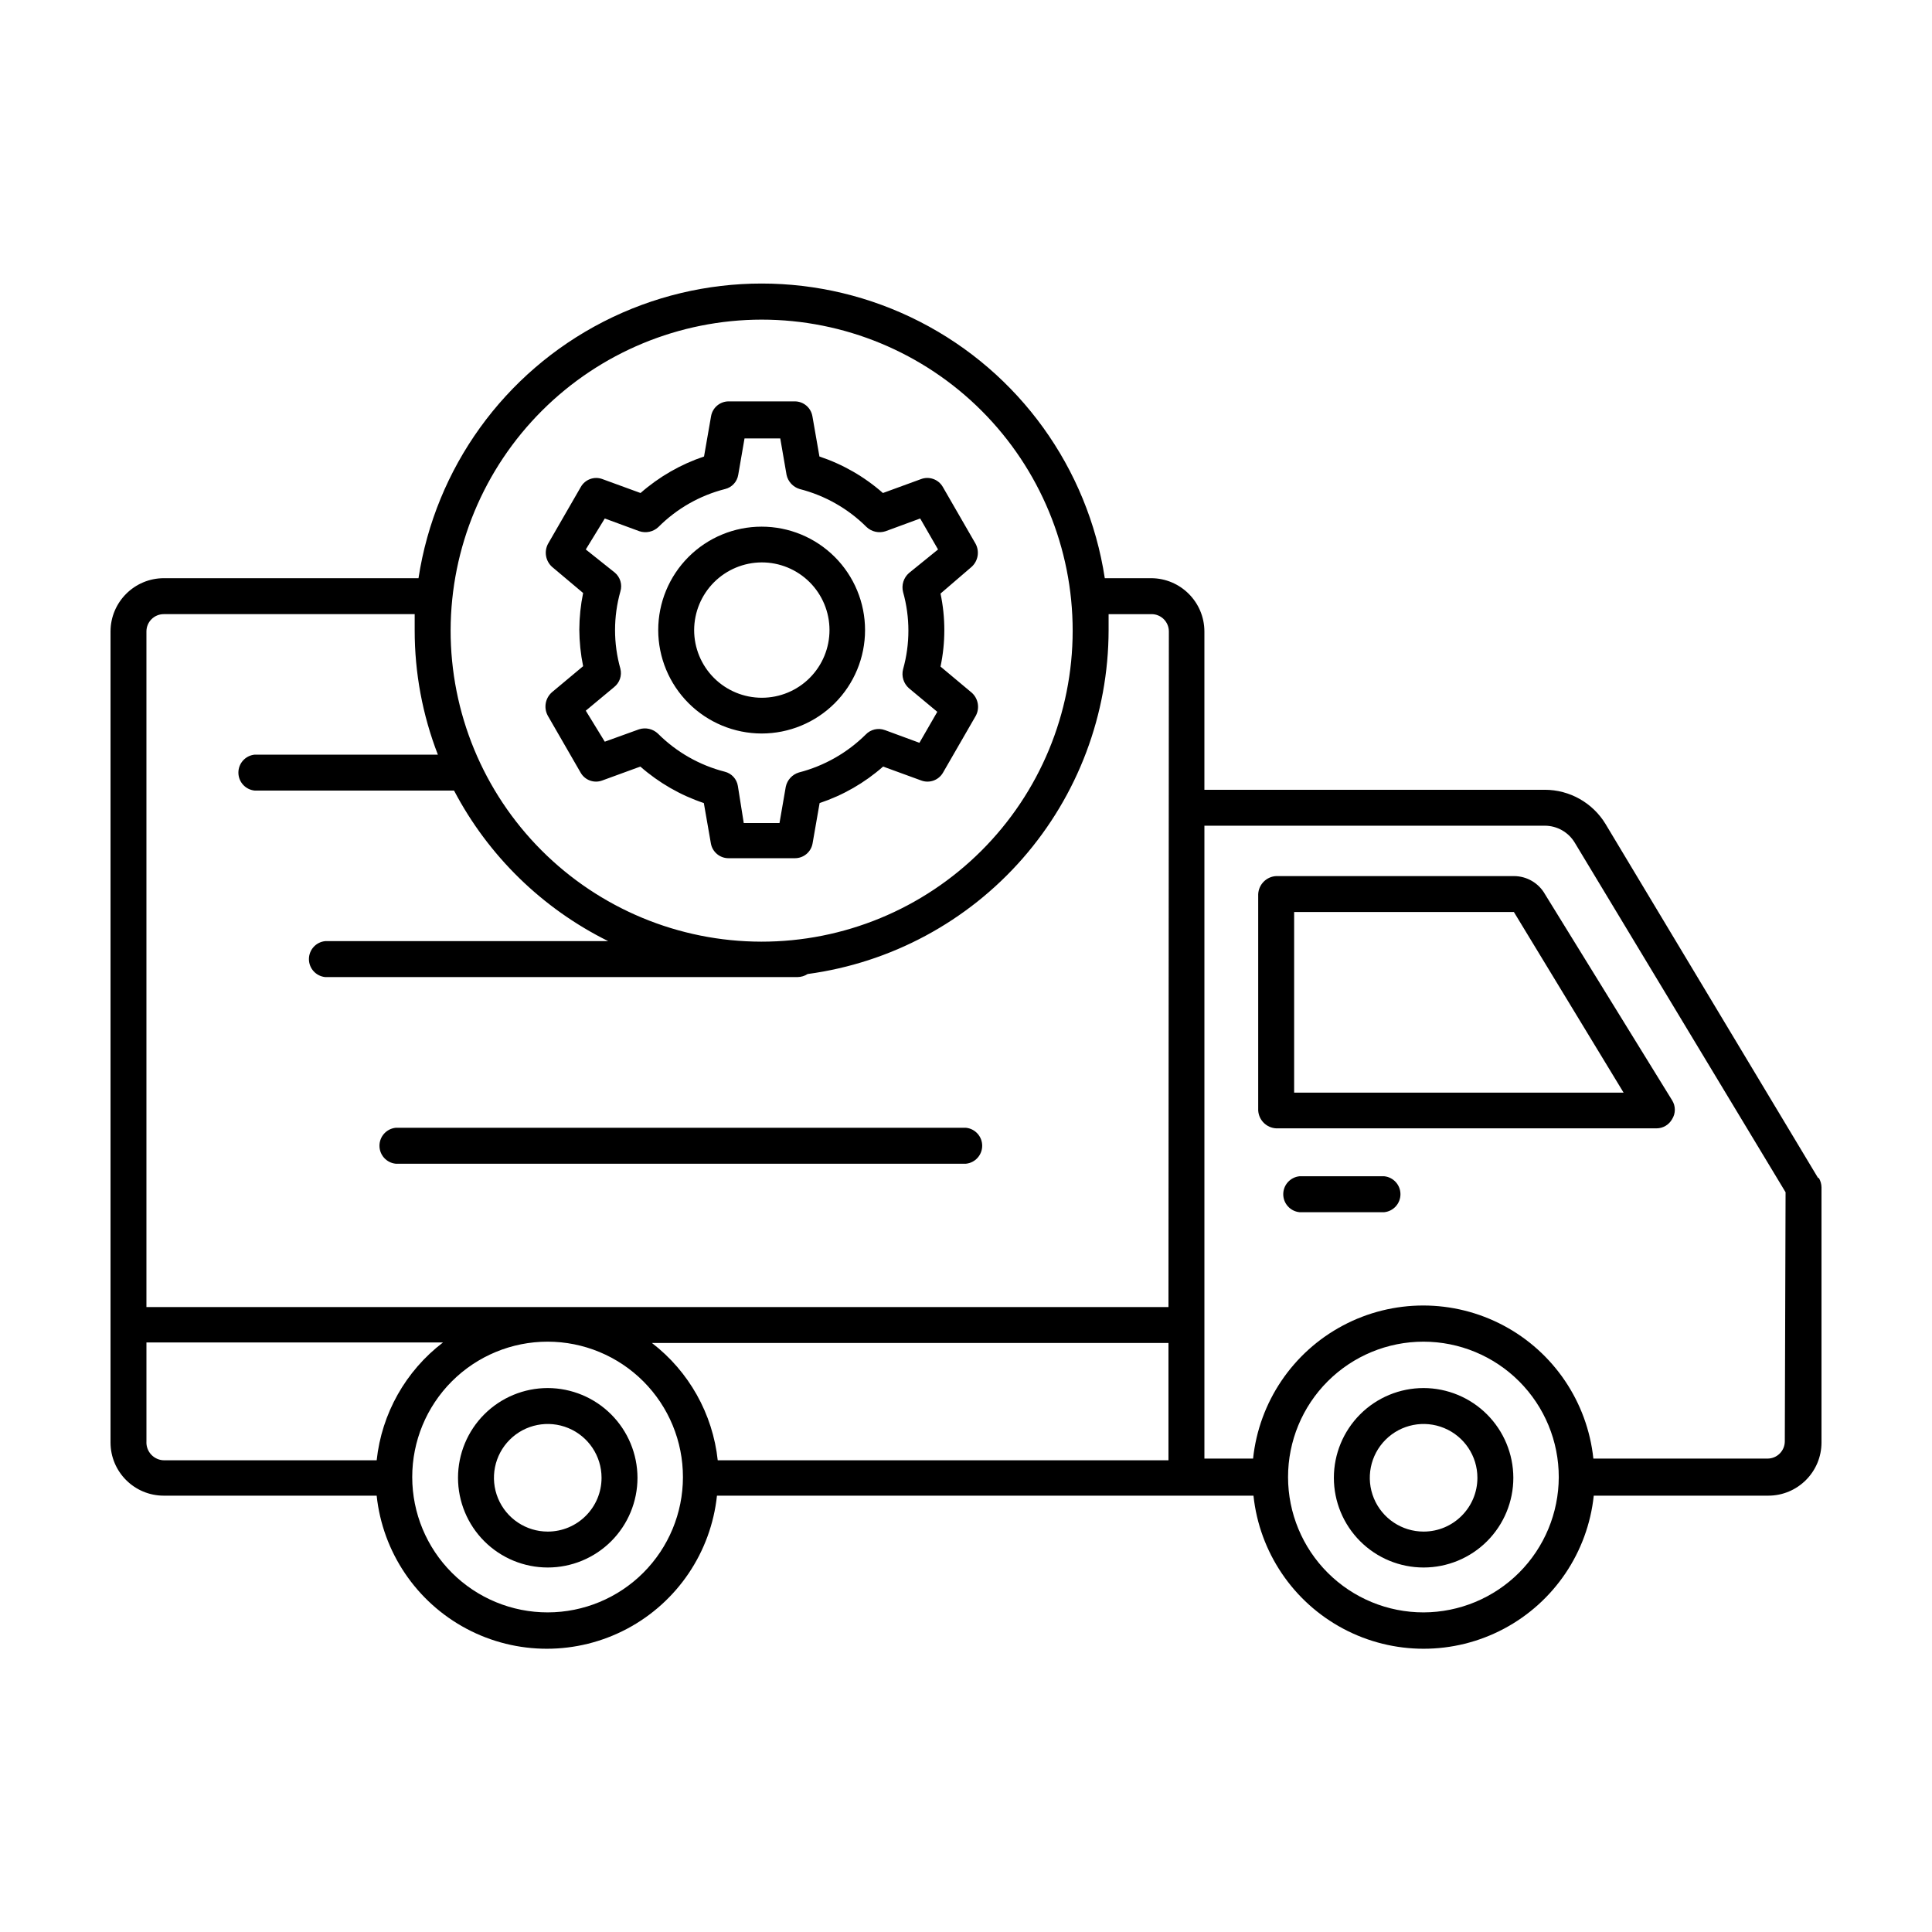
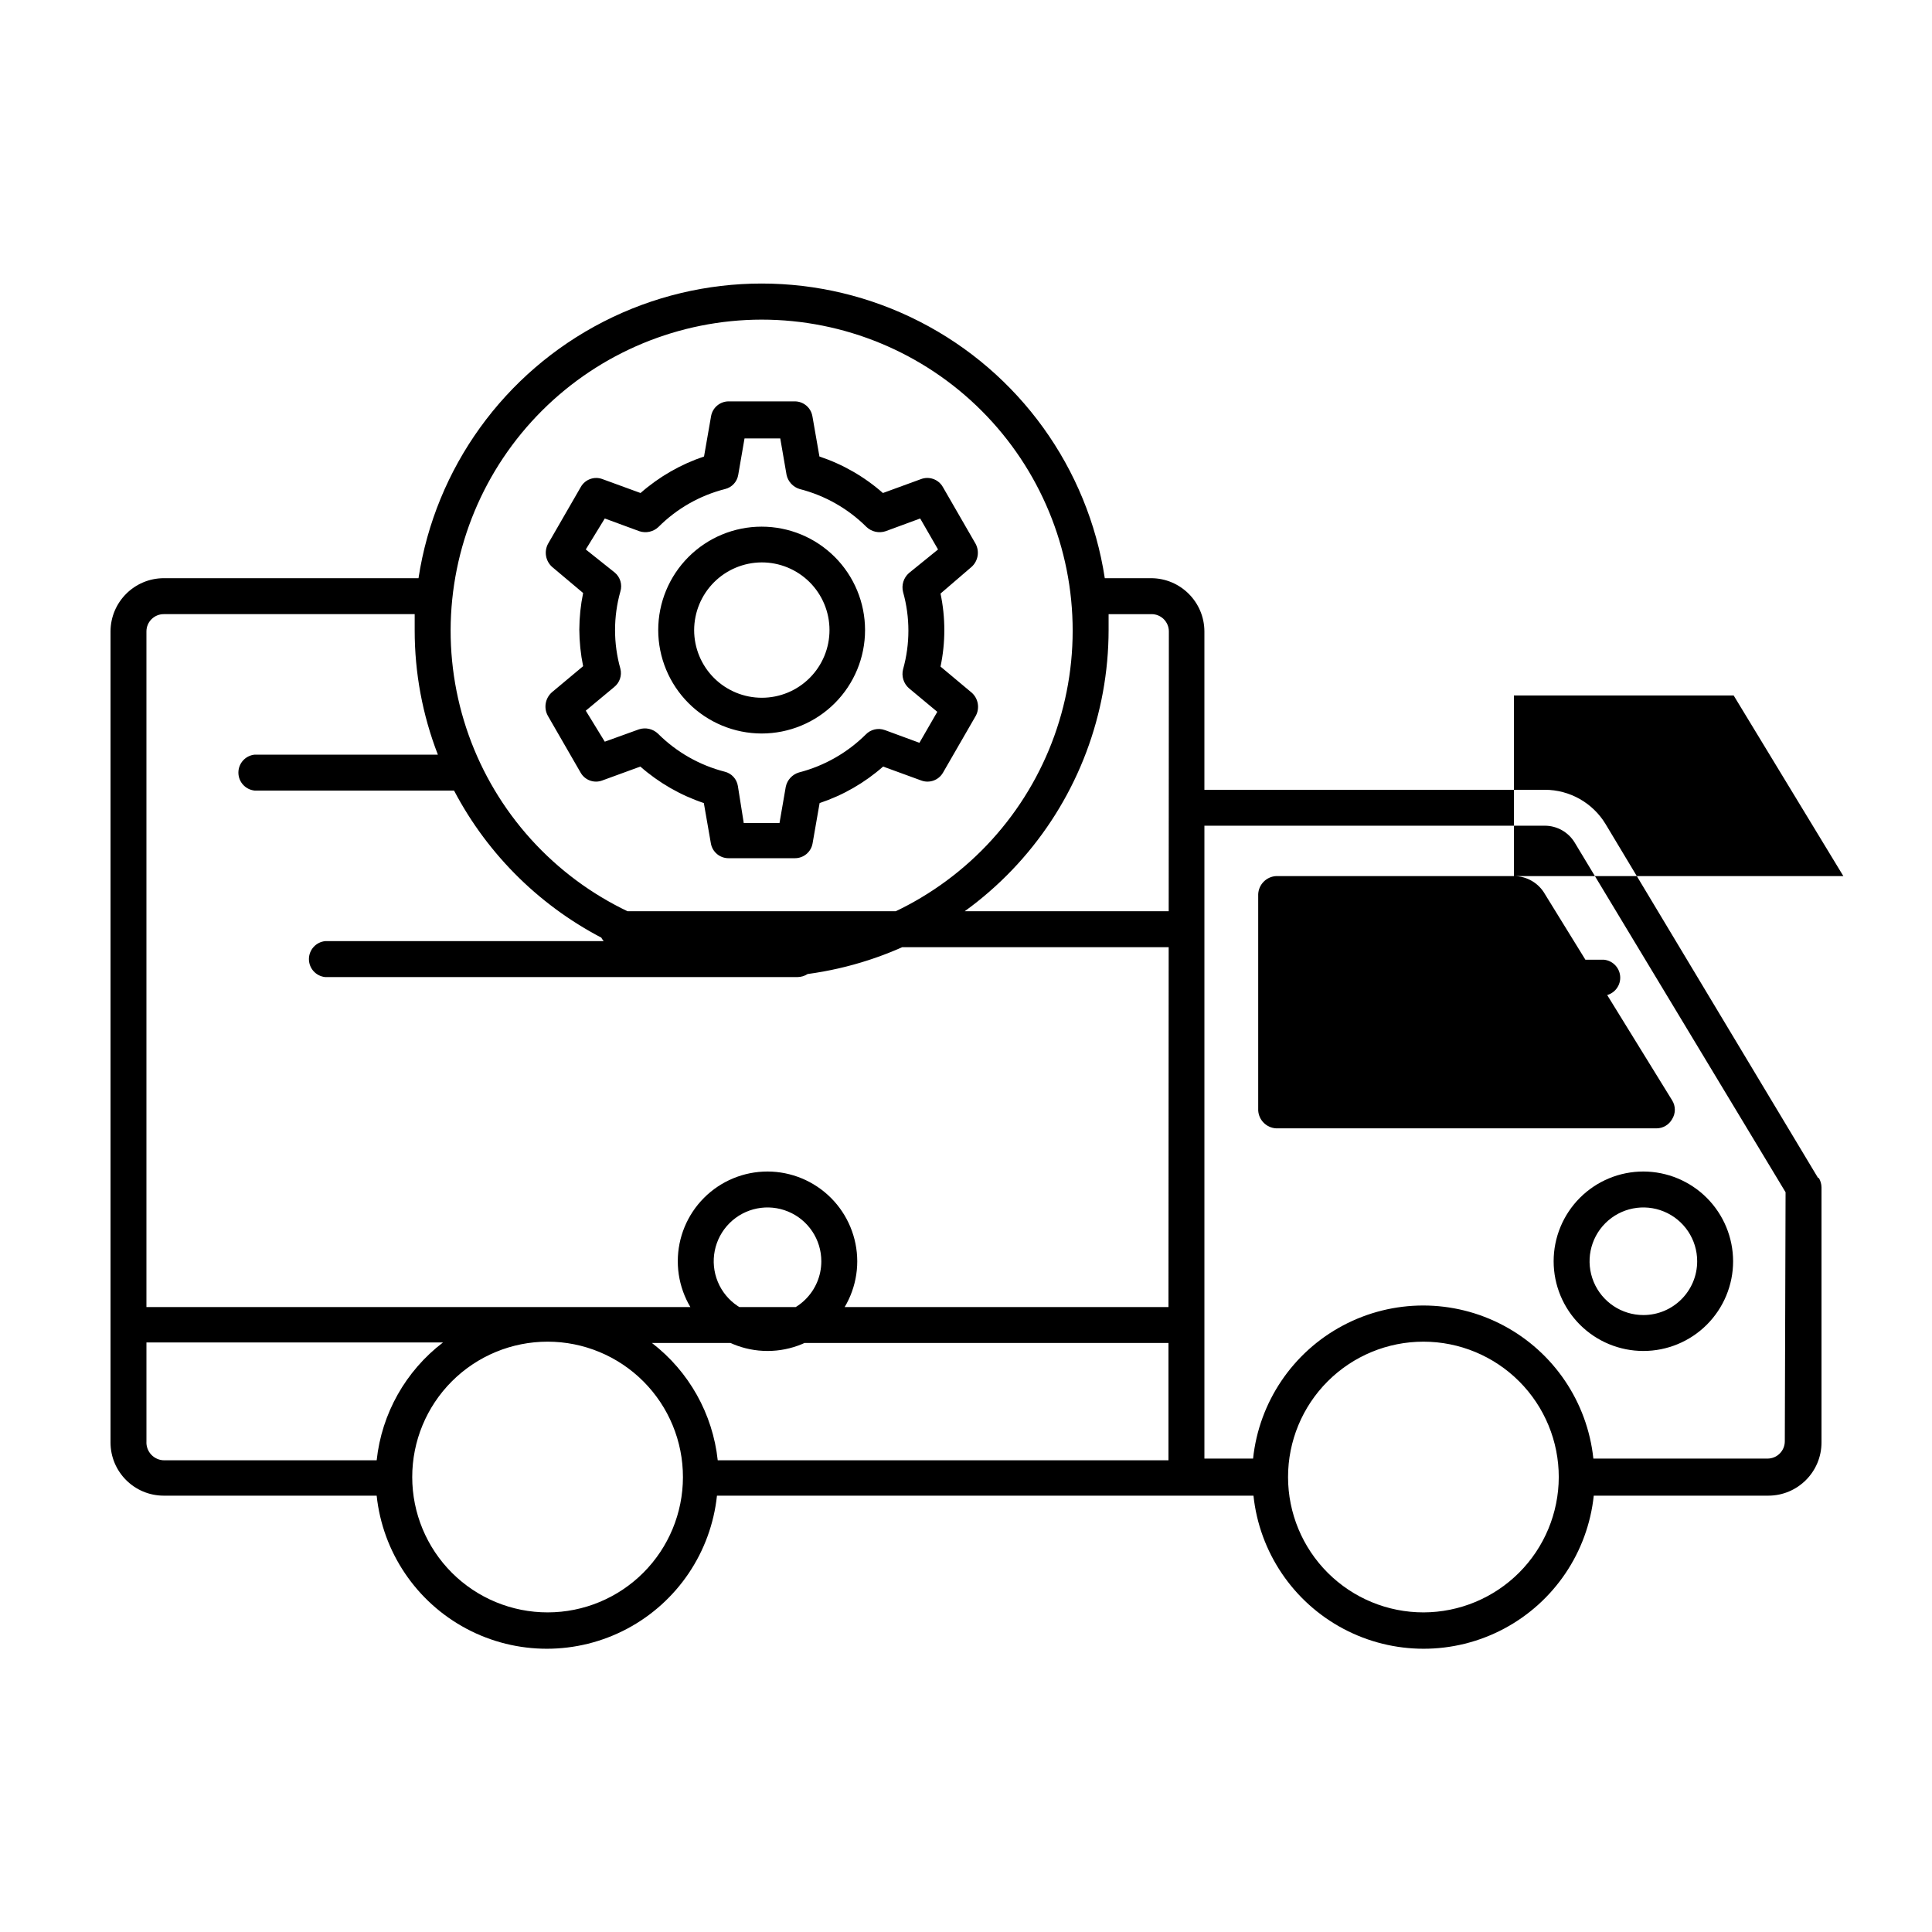
<svg xmlns="http://www.w3.org/2000/svg" fill="#000000" width="800px" height="800px" version="1.1" viewBox="144 144 512 512">
-   <path d="m289.16 333.65 8.715 15.113c1.145 2.012 3.582 2.891 5.746 2.066l10.078-3.68h-0.004c4.914 4.309 10.633 7.598 16.828 9.672l1.863 10.68v0.004c0.395 2.277 2.375 3.938 4.688 3.93h17.582c2.312 0.008 4.293-1.652 4.684-3.93l1.863-10.68 0.004-0.004c6.199-2.062 11.922-5.352 16.824-9.672l10.078 3.68c2.176 0.828 4.633-0.047 5.793-2.066l8.715-15.113c1.059-2.023 0.625-4.504-1.059-6.047l-8.312-6.953c1.344-6.379 1.344-12.969 0-19.348l8.266-7.102c1.68-1.543 2.113-4.023 1.055-6.047l-8.715-15.113c-1.16-2.019-3.617-2.894-5.793-2.066l-10.078 3.68c-4.902-4.32-10.625-7.609-16.824-9.676l-1.863-10.68h-0.004c-0.391-2.277-2.371-3.938-4.684-3.93h-17.48c-2.312-0.008-4.293 1.652-4.688 3.93l-1.863 10.68c-6.195 2.078-11.914 5.367-16.828 9.676l-10.078-3.68h0.004c-2.164-0.824-4.602 0.055-5.746 2.066l-8.715 15.113c-1.059 2.023-0.625 4.504 1.059 6.047l8.262 6.953c-0.656 3.184-0.992 6.422-1.008 9.672 0.016 3.266 0.352 6.523 1.008 9.723l-8.262 6.902c-1.773 1.555-2.234 4.129-1.109 6.199zm19.246-12.445c-1.883-6.688-1.883-13.766 0-20.457 0.559-1.828-0.035-3.816-1.512-5.035l-7.656-6.098 5.035-8.211 9.168 3.375h0.004c1.754 0.582 3.688 0.156 5.035-1.109 4.879-4.894 10.988-8.375 17.684-10.074 1.816-0.445 3.188-1.934 3.477-3.781l1.664-9.621h9.473l1.664 9.621h-0.004c0.383 1.801 1.715 3.25 3.477 3.781 6.707 1.707 12.832 5.188 17.734 10.074 1.348 1.266 3.285 1.691 5.039 1.109l9.168-3.375 4.734 8.211-7.707 6.246c-1.426 1.254-2.031 3.199-1.559 5.039 1.879 6.688 1.879 13.766 0 20.457-0.473 1.836 0.133 3.785 1.559 5.035l7.508 6.246-4.734 8.211-9.168-3.375-0.004 0.004c-1.758-0.645-3.734-0.191-5.035 1.156-4.914 4.875-11.035 8.352-17.734 10.078-1.762 0.531-3.094 1.98-3.477 3.777l-1.664 9.621-9.473 0.004-1.559-9.824c-0.293-1.848-1.664-3.336-3.477-3.781-6.691-1.715-12.797-5.195-17.684-10.074-1.34-1.285-3.273-1.73-5.039-1.16l-9.07 3.277-5.035-8.215 7.508-6.246h-0.004c1.473-1.156 2.125-3.074 1.664-4.887zm317.4 134.97-56.324-93.809c-3.41-5.617-9.5-9.055-16.07-9.066h-90.234v-41.969c-0.027-7.781-6.328-14.078-14.105-14.105h-12.293c-4.473-29.223-22.711-54.516-49.027-67.984-26.32-13.469-57.504-13.469-83.82 0-26.316 13.469-44.559 38.762-49.027 67.984h-67.512c-7.777 0.027-14.078 6.324-14.105 14.105v214.93c0 7.789 6.316 14.105 14.105 14.105h56.426c1.586 14.984 10.512 28.199 23.816 35.27 13.301 7.066 29.25 7.066 42.555 0 13.301-7.07 22.227-20.285 23.812-35.27h142.18c1.586 14.984 10.508 28.199 23.812 35.27 13.305 7.066 29.25 7.066 42.555 0 13.305-7.07 22.227-20.285 23.812-35.27h46.25c7.793 0 14.105-6.316 14.105-14.105v-67.613c-0.016-0.867-0.258-1.719-0.703-2.469zm-279.96-227.47c21.867 0 42.84 8.691 58.301 24.16 15.457 15.469 24.137 36.445 24.121 58.312-0.012 21.871-8.715 42.836-24.195 58.285-15.477 15.449-36.461 24.117-58.328 24.09-21.867-0.027-42.832-8.746-58.27-24.23-15.441-15.488-24.094-36.477-24.055-58.344 0.066-21.828 8.777-42.738 24.227-58.156 15.445-15.418 36.371-24.09 58.199-24.117zm-158.3 302.29c-1.312 0.004-2.562-0.535-3.461-1.492-0.898-0.953-1.359-2.238-1.277-3.547v-26.195h78.598c-9.902 7.555-16.262 18.852-17.586 31.234zm101.62 40.305c-9.52 0.016-18.652-3.758-25.391-10.48-6.738-6.727-10.527-15.855-10.531-25.375-0.004-9.52 3.777-18.648 10.508-25.379 6.731-6.731 15.859-10.512 25.379-10.508 9.52 0.004 18.648 3.793 25.375 10.531 6.723 6.738 10.496 15.871 10.48 25.391-0.012 9.496-3.789 18.602-10.504 25.316-6.715 6.715-15.82 10.492-25.316 10.504zm164.49-40.305h-119.45c-1.324-12.305-7.621-23.535-17.43-31.086h136.88zm0-40.605h-270.85v-179.05c0-2.531 2.055-4.586 4.586-4.586h66.504v4.231 0.004c-0.016 11.285 2.066 22.477 6.144 33h-48.566c-2.441 0.25-4.297 2.305-4.297 4.758s1.855 4.512 4.297 4.762h52.852c9.07 17.277 23.371 31.242 40.855 39.902h-75.016c-2.441 0.25-4.297 2.309-4.297 4.762s1.855 4.508 4.297 4.762h125.2c0.949-0.012 1.875-0.293 2.672-0.809 22.066-2.984 42.301-13.859 56.965-30.617 14.66-16.754 22.758-38.254 22.789-60.52v-4.231h11.387v-0.004c2.531 0 4.582 2.055 4.582 4.586zm67.613 80.91c-9.52 0.016-18.652-3.758-25.391-10.48-6.738-6.727-10.527-15.855-10.531-25.375s3.773-18.648 10.508-25.379c6.731-6.731 15.859-10.512 25.379-10.508 9.52 0.004 18.648 3.793 25.375 10.531 6.723 6.738 10.496 15.871 10.48 25.391-0.027 9.492-3.809 18.59-10.52 25.301-6.715 6.711-15.809 10.492-25.301 10.52zm95.723-45.344c0 2.535-2.051 4.586-4.582 4.586h-46.152c-1.586-14.98-10.508-28.199-23.812-35.266-13.305-7.07-29.25-7.07-42.555 0-13.305 7.066-22.227 20.285-23.812 35.266h-12.898v-167.72h90.234c3.238 0.012 6.234 1.711 7.906 4.484l55.875 92.652zm-271.15-187.57c7.269 0 14.238-2.887 19.379-8.027s8.027-12.109 8.027-19.379c0-7.269-2.887-14.242-8.027-19.383-5.141-5.137-12.109-8.027-19.379-8.027-7.269 0-14.242 2.891-19.379 8.027-5.141 5.141-8.027 12.113-8.027 19.383 0.012 7.262 2.902 14.227 8.039 19.363 5.137 5.137 12.102 8.031 19.367 8.043zm0-45.344c4.758-0.012 9.328 1.867 12.703 5.223 3.371 3.359 5.273 7.922 5.281 12.68 0.008 4.762-1.875 9.328-5.234 12.699s-7.926 5.266-12.684 5.269-9.324-1.883-12.691-5.246c-3.367-3.363-5.262-7.93-5.262-12.688 0.016-4.746 1.902-9.293 5.25-12.652 3.352-3.359 7.891-5.258 12.637-5.285zm199.36 83.129h-62.98c-2.586 0.125-4.656 2.199-4.785 4.785v57.336c0.152 2.57 2.215 4.609 4.785 4.734h100.76c1.715 0 3.293-0.926 4.133-2.418 0.98-1.535 0.98-3.5 0-5.039l-33.656-54.562c-1.676-2.988-4.836-4.836-8.262-4.836zm-58.242 57.383v-47.863l58.238 0.004 29.07 47.863zm23.879 22.168h-22.469c-2.441 0.254-4.297 2.309-4.297 4.762s1.855 4.512 4.297 4.762h22.469c2.441-0.25 4.297-2.309 4.297-4.762s-1.855-4.508-4.297-4.762zm-110.84-12.848h-151.14c-2.441 0.254-4.297 2.309-4.297 4.762 0 2.453 1.855 4.512 4.297 4.762h151.14c2.438-0.25 4.293-2.309 4.293-4.762 0-2.453-1.855-4.508-4.293-4.762zm121.27 68.973c-6.309 0-12.355 2.504-16.816 6.965-4.457 4.461-6.965 10.508-6.965 16.816 0 6.305 2.508 12.355 6.965 16.812 4.461 4.461 10.508 6.965 16.816 6.965 6.305 0 12.355-2.504 16.816-6.965 4.457-4.457 6.965-10.508 6.965-16.812-0.016-6.305-2.523-12.344-6.981-16.801-4.457-4.457-10.5-6.965-16.801-6.981zm0 38.039c-5.766 0-10.965-3.477-13.172-8.801-2.207-5.328-0.988-11.461 3.09-15.539s10.211-5.297 15.539-3.09 8.801 7.402 8.801 13.172c0 7.875-6.383 14.258-14.258 14.258zm-232.11-38.039c-6.305 0-12.355 2.504-16.816 6.965-4.457 4.461-6.965 10.508-6.965 16.816 0 6.305 2.508 12.355 6.965 16.812 4.461 4.461 10.512 6.965 16.816 6.965 6.309 0 12.355-2.504 16.816-6.965 4.457-4.457 6.965-10.508 6.965-16.812-0.016-6.305-2.523-12.344-6.981-16.801-4.457-4.457-10.496-6.965-16.801-6.981zm0 38.039c-5.766 0-10.965-3.477-13.172-8.801-2.207-5.328-0.988-11.461 3.09-15.539s10.211-5.297 15.539-3.09c5.328 2.207 8.801 7.402 8.801 13.172 0 7.875-6.383 14.258-14.258 14.258z" />
+   <path d="m289.16 333.65 8.715 15.113c1.145 2.012 3.582 2.891 5.746 2.066l10.078-3.68h-0.004c4.914 4.309 10.633 7.598 16.828 9.672l1.863 10.68v0.004c0.395 2.277 2.375 3.938 4.688 3.93h17.582c2.312 0.008 4.293-1.652 4.684-3.93l1.863-10.68 0.004-0.004c6.199-2.062 11.922-5.352 16.824-9.672l10.078 3.68c2.176 0.828 4.633-0.047 5.793-2.066l8.715-15.113c1.059-2.023 0.625-4.504-1.059-6.047l-8.312-6.953c1.344-6.379 1.344-12.969 0-19.348l8.266-7.102c1.68-1.543 2.113-4.023 1.055-6.047l-8.715-15.113c-1.16-2.019-3.617-2.894-5.793-2.066l-10.078 3.68c-4.902-4.32-10.625-7.609-16.824-9.676l-1.863-10.68h-0.004c-0.391-2.277-2.371-3.938-4.684-3.93h-17.48c-2.312-0.008-4.293 1.652-4.688 3.93l-1.863 10.68c-6.195 2.078-11.914 5.367-16.828 9.676l-10.078-3.68h0.004c-2.164-0.824-4.602 0.055-5.746 2.066l-8.715 15.113c-1.059 2.023-0.625 4.504 1.059 6.047l8.262 6.953c-0.656 3.184-0.992 6.422-1.008 9.672 0.016 3.266 0.352 6.523 1.008 9.723l-8.262 6.902c-1.773 1.555-2.234 4.129-1.109 6.199zm19.246-12.445c-1.883-6.688-1.883-13.766 0-20.457 0.559-1.828-0.035-3.816-1.512-5.035l-7.656-6.098 5.035-8.211 9.168 3.375h0.004c1.754 0.582 3.688 0.156 5.035-1.109 4.879-4.894 10.988-8.375 17.684-10.074 1.816-0.445 3.188-1.934 3.477-3.781l1.664-9.621h9.473l1.664 9.621h-0.004c0.383 1.801 1.715 3.25 3.477 3.781 6.707 1.707 12.832 5.188 17.734 10.074 1.348 1.266 3.285 1.691 5.039 1.109l9.168-3.375 4.734 8.211-7.707 6.246c-1.426 1.254-2.031 3.199-1.559 5.039 1.879 6.688 1.879 13.766 0 20.457-0.473 1.836 0.133 3.785 1.559 5.035l7.508 6.246-4.734 8.211-9.168-3.375-0.004 0.004c-1.758-0.645-3.734-0.191-5.035 1.156-4.914 4.875-11.035 8.352-17.734 10.078-1.762 0.531-3.094 1.98-3.477 3.777l-1.664 9.621-9.473 0.004-1.559-9.824c-0.293-1.848-1.664-3.336-3.477-3.781-6.691-1.715-12.797-5.195-17.684-10.074-1.34-1.285-3.273-1.73-5.039-1.16l-9.07 3.277-5.035-8.215 7.508-6.246h-0.004c1.473-1.156 2.125-3.074 1.664-4.887zm317.4 134.97-56.324-93.809c-3.41-5.617-9.5-9.055-16.07-9.066h-90.234v-41.969c-0.027-7.781-6.328-14.078-14.105-14.105h-12.293c-4.473-29.223-22.711-54.516-49.027-67.984-26.32-13.469-57.504-13.469-83.82 0-26.316 13.469-44.559 38.762-49.027 67.984h-67.512c-7.777 0.027-14.078 6.324-14.105 14.105v214.93c0 7.789 6.316 14.105 14.105 14.105h56.426c1.586 14.984 10.512 28.199 23.816 35.27 13.301 7.066 29.25 7.066 42.555 0 13.301-7.07 22.227-20.285 23.812-35.27h142.18c1.586 14.984 10.508 28.199 23.812 35.27 13.305 7.066 29.25 7.066 42.555 0 13.305-7.07 22.227-20.285 23.812-35.27h46.25c7.793 0 14.105-6.316 14.105-14.105v-67.613c-0.016-0.867-0.258-1.719-0.703-2.469zm-279.96-227.47c21.867 0 42.84 8.691 58.301 24.16 15.457 15.469 24.137 36.445 24.121 58.312-0.012 21.871-8.715 42.836-24.195 58.285-15.477 15.449-36.461 24.117-58.328 24.09-21.867-0.027-42.832-8.746-58.27-24.23-15.441-15.488-24.094-36.477-24.055-58.344 0.066-21.828 8.777-42.738 24.227-58.156 15.445-15.418 36.371-24.09 58.199-24.117zm-158.3 302.29c-1.312 0.004-2.562-0.535-3.461-1.492-0.898-0.953-1.359-2.238-1.277-3.547v-26.195h78.598c-9.902 7.555-16.262 18.852-17.586 31.234zm101.62 40.305c-9.52 0.016-18.652-3.758-25.391-10.48-6.738-6.727-10.527-15.855-10.531-25.375-0.004-9.52 3.777-18.648 10.508-25.379 6.731-6.731 15.859-10.512 25.379-10.508 9.52 0.004 18.648 3.793 25.375 10.531 6.723 6.738 10.496 15.871 10.48 25.391-0.012 9.496-3.789 18.602-10.504 25.316-6.715 6.715-15.82 10.492-25.316 10.504zm164.49-40.305h-119.45c-1.324-12.305-7.621-23.535-17.43-31.086h136.88zm0-40.605h-270.85v-179.05c0-2.531 2.055-4.586 4.586-4.586h66.504v4.231 0.004c-0.016 11.285 2.066 22.477 6.144 33h-48.566c-2.441 0.25-4.297 2.305-4.297 4.758s1.855 4.512 4.297 4.762h52.852c9.07 17.277 23.371 31.242 40.855 39.902h-75.016c-2.441 0.25-4.297 2.309-4.297 4.762s1.855 4.508 4.297 4.762h125.2c0.949-0.012 1.875-0.293 2.672-0.809 22.066-2.984 42.301-13.859 56.965-30.617 14.66-16.754 22.758-38.254 22.789-60.52v-4.231h11.387v-0.004c2.531 0 4.582 2.055 4.582 4.586zm67.613 80.91c-9.52 0.016-18.652-3.758-25.391-10.48-6.738-6.727-10.527-15.855-10.531-25.375s3.773-18.648 10.508-25.379c6.731-6.731 15.859-10.512 25.379-10.508 9.52 0.004 18.648 3.793 25.375 10.531 6.723 6.738 10.496 15.871 10.48 25.391-0.027 9.492-3.809 18.59-10.52 25.301-6.715 6.711-15.809 10.492-25.301 10.52zm95.723-45.344c0 2.535-2.051 4.586-4.582 4.586h-46.152c-1.586-14.98-10.508-28.199-23.812-35.266-13.305-7.07-29.25-7.07-42.555 0-13.305 7.066-22.227 20.285-23.812 35.266h-12.898v-167.72h90.234c3.238 0.012 6.234 1.711 7.906 4.484l55.875 92.652zm-271.15-187.57c7.269 0 14.238-2.887 19.379-8.027s8.027-12.109 8.027-19.379c0-7.269-2.887-14.242-8.027-19.383-5.141-5.137-12.109-8.027-19.379-8.027-7.269 0-14.242 2.891-19.379 8.027-5.141 5.141-8.027 12.113-8.027 19.383 0.012 7.262 2.902 14.227 8.039 19.363 5.137 5.137 12.102 8.031 19.367 8.043zm0-45.344c4.758-0.012 9.328 1.867 12.703 5.223 3.371 3.359 5.273 7.922 5.281 12.68 0.008 4.762-1.875 9.328-5.234 12.699s-7.926 5.266-12.684 5.269-9.324-1.883-12.691-5.246c-3.367-3.363-5.262-7.93-5.262-12.688 0.016-4.746 1.902-9.293 5.25-12.652 3.352-3.359 7.891-5.258 12.637-5.285zm199.36 83.129h-62.98c-2.586 0.125-4.656 2.199-4.785 4.785v57.336c0.152 2.57 2.215 4.609 4.785 4.734h100.76c1.715 0 3.293-0.926 4.133-2.418 0.98-1.535 0.98-3.5 0-5.039l-33.656-54.562c-1.676-2.988-4.836-4.836-8.262-4.836zv-47.863l58.238 0.004 29.07 47.863zm23.879 22.168h-22.469c-2.441 0.254-4.297 2.309-4.297 4.762s1.855 4.512 4.297 4.762h22.469c2.441-0.25 4.297-2.309 4.297-4.762s-1.855-4.508-4.297-4.762zm-110.84-12.848h-151.14c-2.441 0.254-4.297 2.309-4.297 4.762 0 2.453 1.855 4.512 4.297 4.762h151.14c2.438-0.25 4.293-2.309 4.293-4.762 0-2.453-1.855-4.508-4.293-4.762zm121.27 68.973c-6.309 0-12.355 2.504-16.816 6.965-4.457 4.461-6.965 10.508-6.965 16.816 0 6.305 2.508 12.355 6.965 16.812 4.461 4.461 10.508 6.965 16.816 6.965 6.305 0 12.355-2.504 16.816-6.965 4.457-4.457 6.965-10.508 6.965-16.812-0.016-6.305-2.523-12.344-6.981-16.801-4.457-4.457-10.5-6.965-16.801-6.981zm0 38.039c-5.766 0-10.965-3.477-13.172-8.801-2.207-5.328-0.988-11.461 3.09-15.539s10.211-5.297 15.539-3.09 8.801 7.402 8.801 13.172c0 7.875-6.383 14.258-14.258 14.258zm-232.11-38.039c-6.305 0-12.355 2.504-16.816 6.965-4.457 4.461-6.965 10.508-6.965 16.816 0 6.305 2.508 12.355 6.965 16.812 4.461 4.461 10.512 6.965 16.816 6.965 6.309 0 12.355-2.504 16.816-6.965 4.457-4.457 6.965-10.508 6.965-16.812-0.016-6.305-2.523-12.344-6.981-16.801-4.457-4.457-10.496-6.965-16.801-6.981zm0 38.039c-5.766 0-10.965-3.477-13.172-8.801-2.207-5.328-0.988-11.461 3.09-15.539s10.211-5.297 15.539-3.09c5.328 2.207 8.801 7.402 8.801 13.172 0 7.875-6.383 14.258-14.258 14.258z" />
</svg>